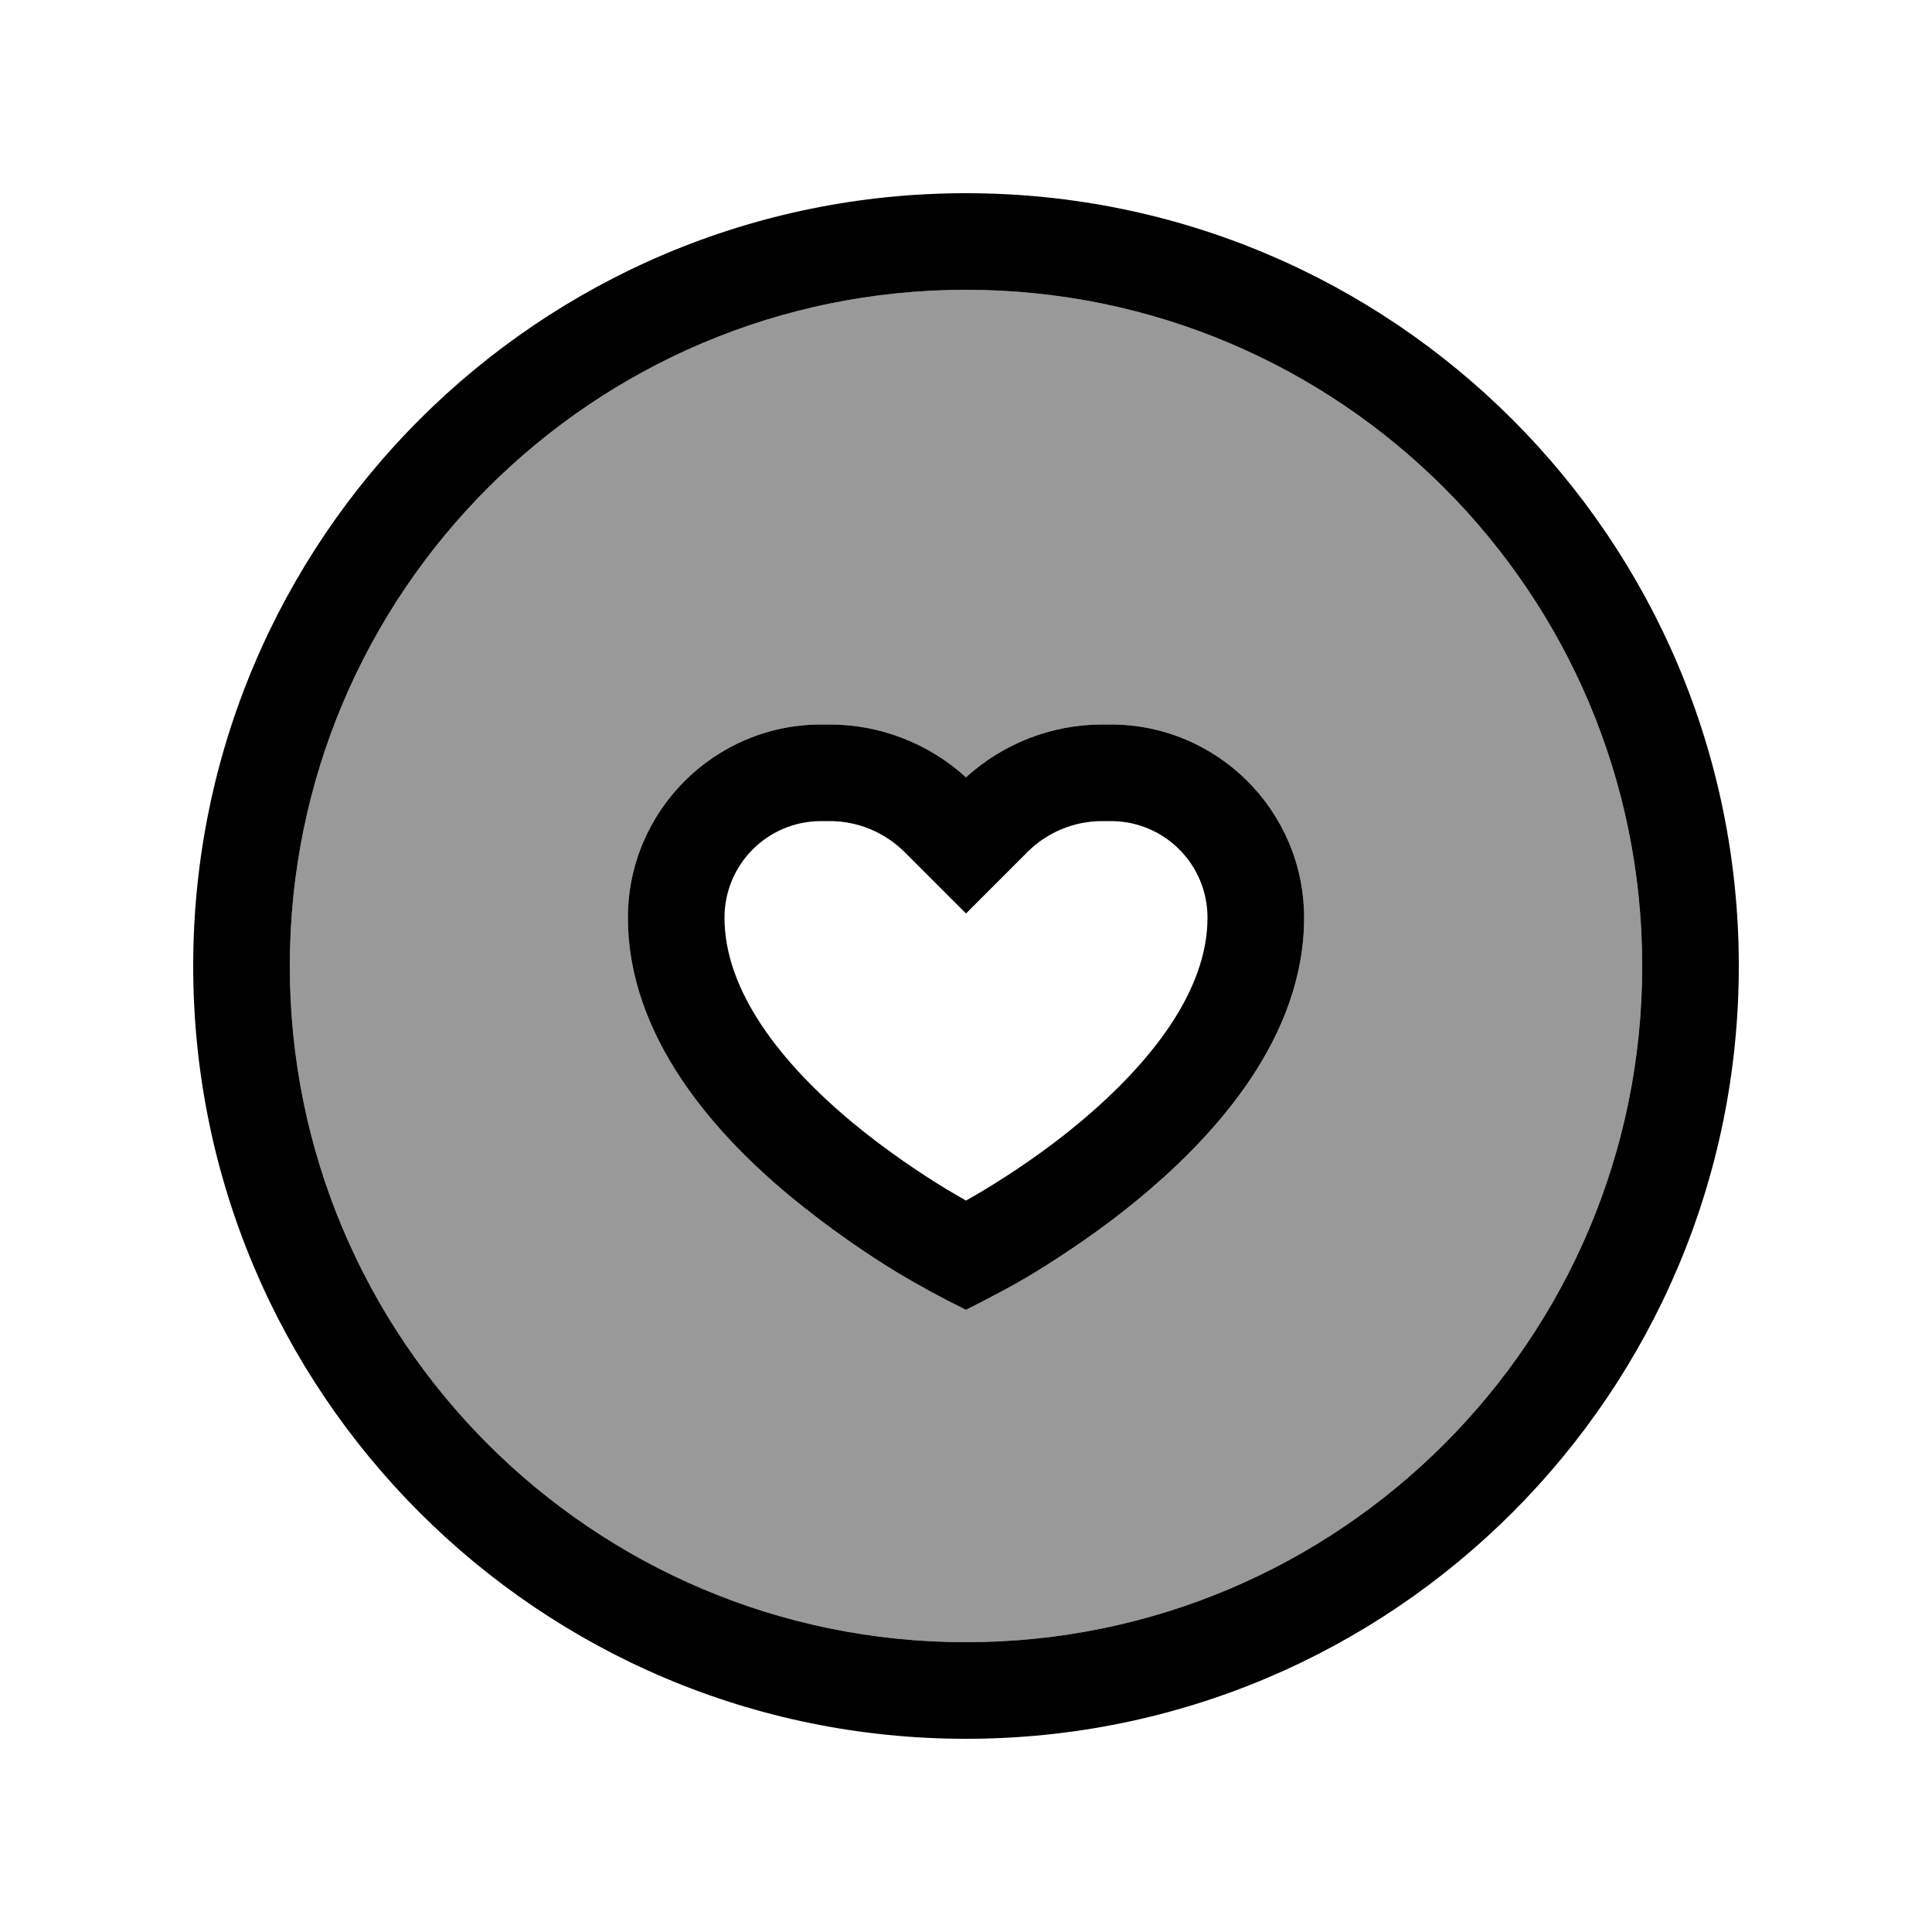
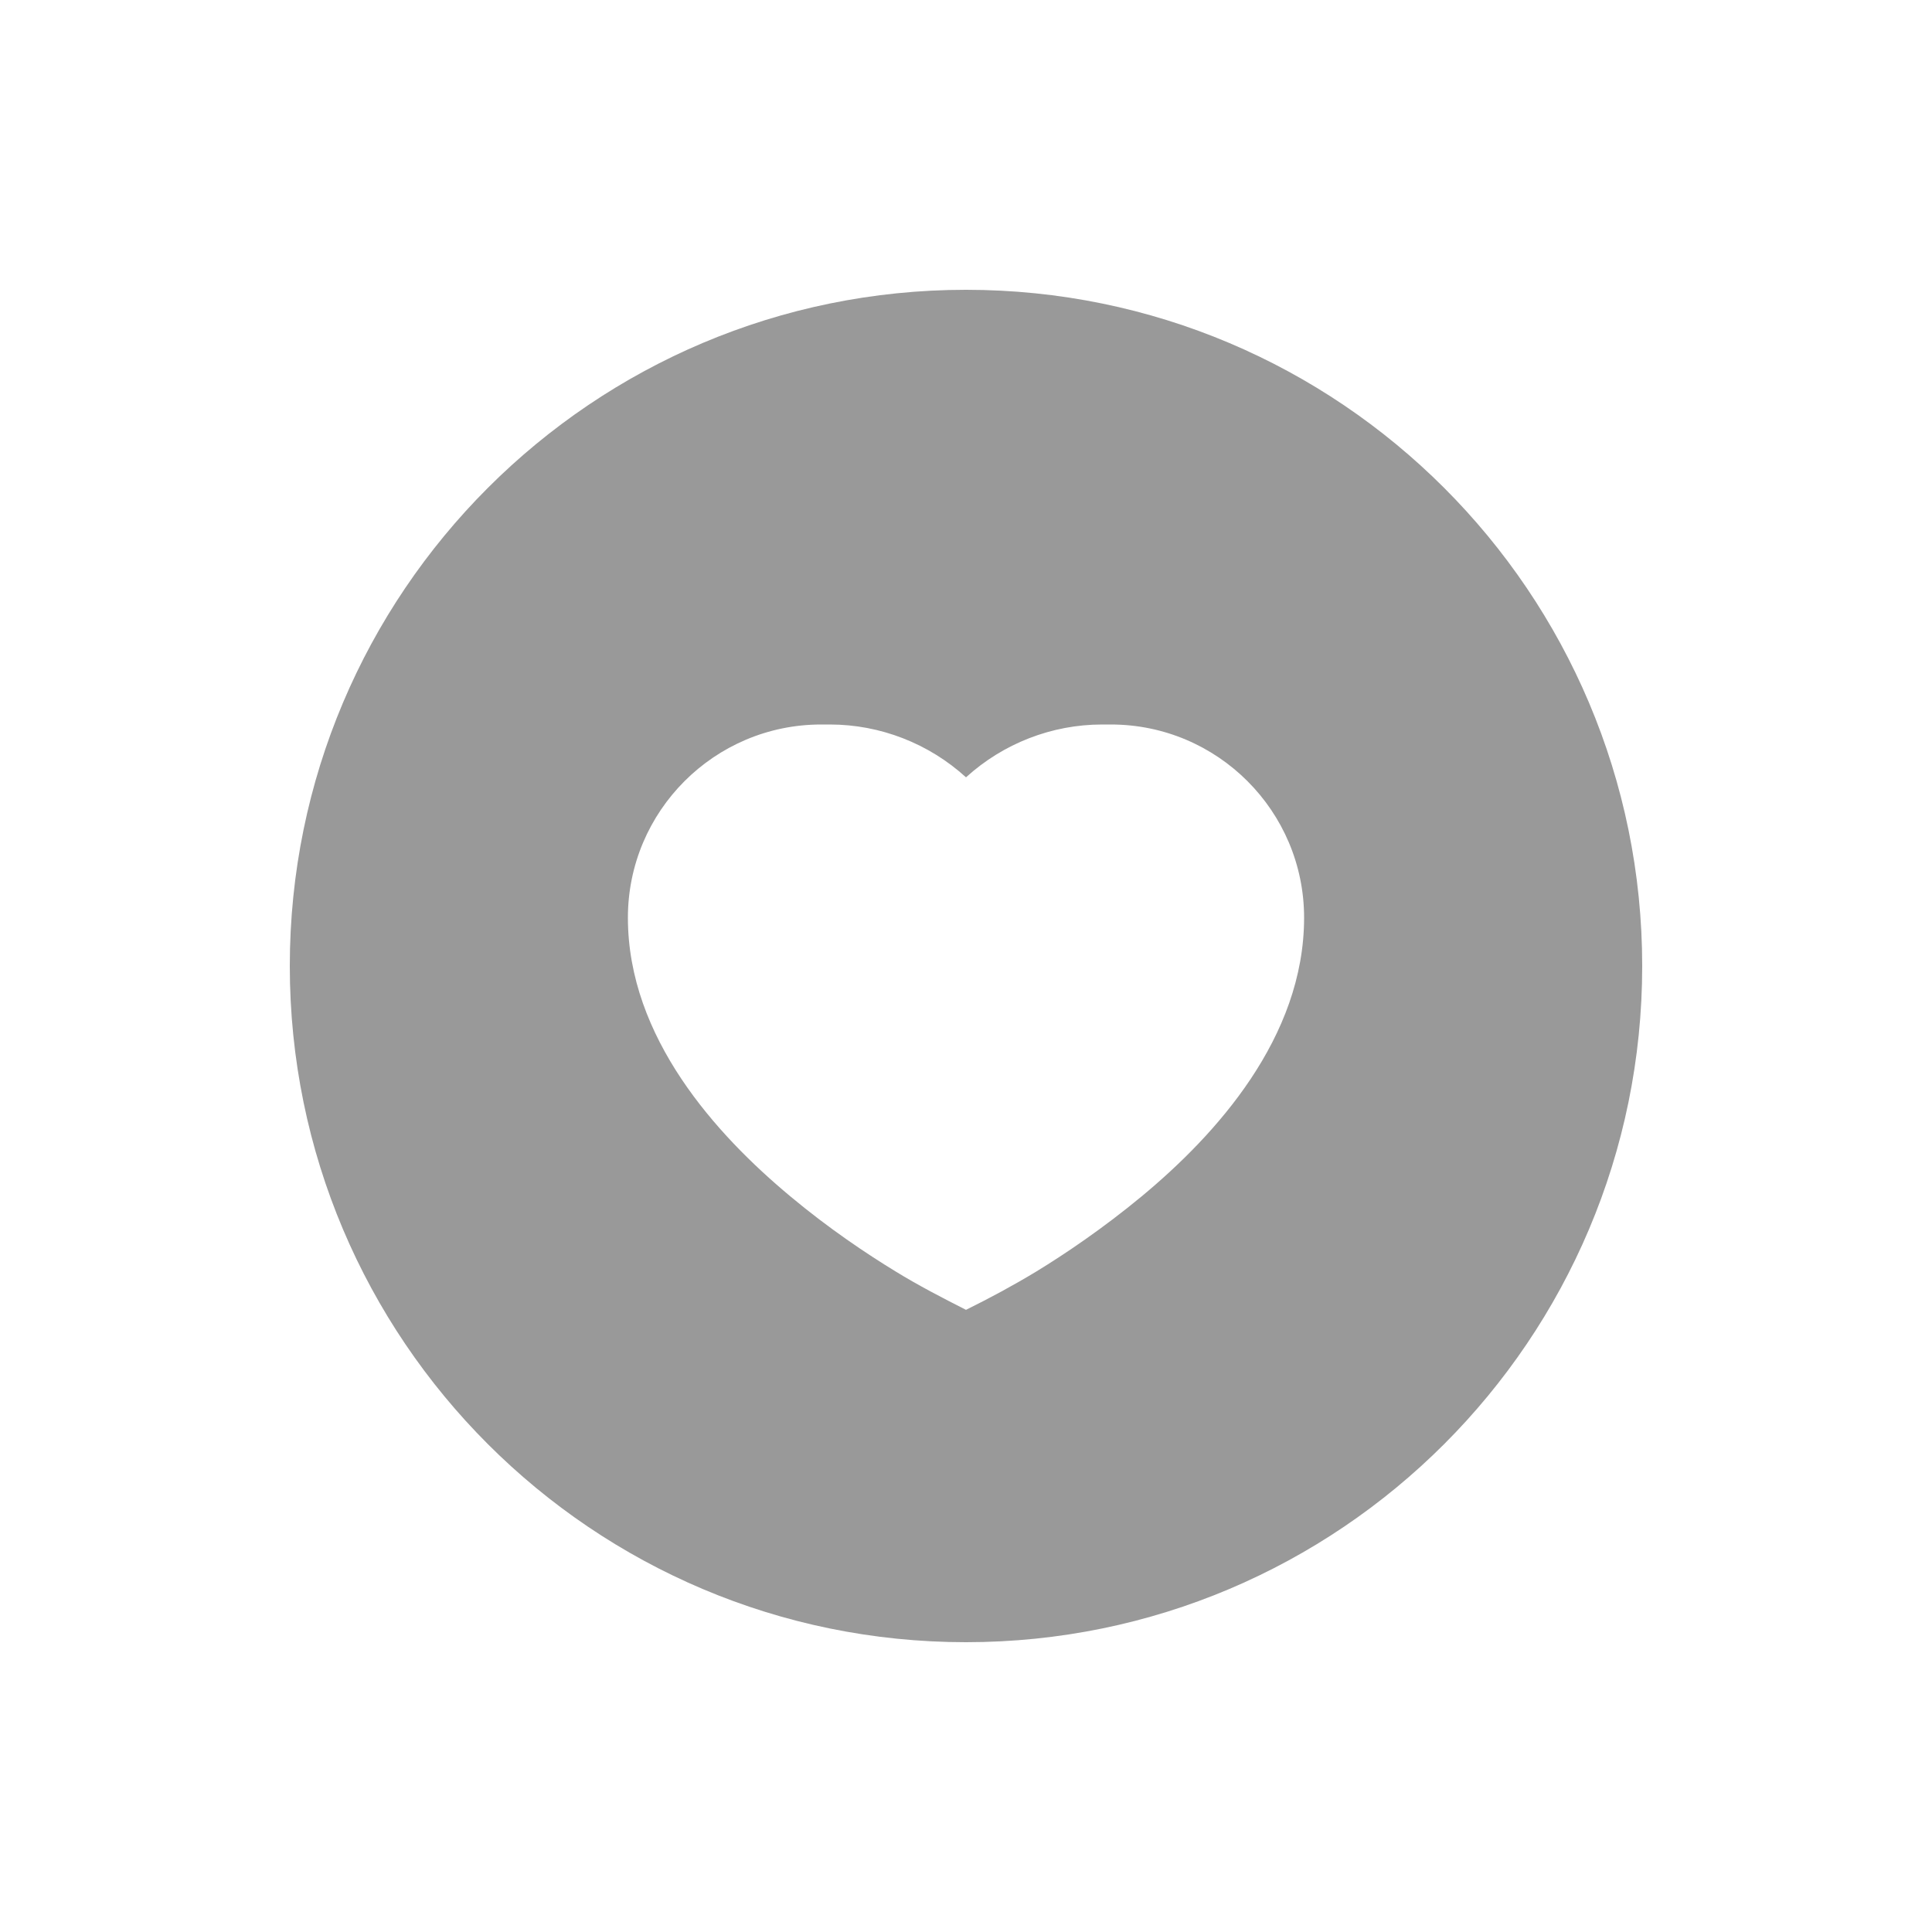
<svg xmlns="http://www.w3.org/2000/svg" viewBox="0 0 640 640">
  <path opacity=".4" fill="currentColor" d="M96 320C96 443.7 196.3 544 320 544C443.7 544 544 443.7 544 320C544 196.3 443.7 96 320 96C196.3 96 96 196.3 96 320zM208 304C208 268.7 236.7 240 272 240L274.9 240C291.6 240 307.7 246.3 320 257.5C332.3 246.3 348.4 240 365.1 240L368 240C403.3 240 432 268.7 432 304C432 343.7 402.8 375.9 378.2 396.3C365.4 406.9 352.8 415.4 343.3 421.2C335.7 425.8 327.9 430 320 433.9C312.1 429.9 304.2 425.8 296.7 421.2C287.2 415.4 274.6 407 261.8 396.3C237.3 375.9 208 343.7 208 304z" />
-   <path fill="currentColor" d="M320 96C443.7 96 544 196.3 544 320C544 443.7 443.7 544 320 544C196.3 544 96 443.7 96 320C96 196.3 196.3 96 320 96zM320 576C461.4 576 576 461.4 576 320C576 178.6 461.4 64 320 64C178.6 64 64 178.6 64 320C64 461.4 178.6 576 320 576zM296.7 421.2C304.3 425.8 312.1 430 320 433.9C327.9 429.9 335.8 425.8 343.3 421.2C352.7 415.4 365.4 407 378.2 396.3C402.7 375.9 432 343.7 432 304C432 268.7 403.3 240 368 240L365.1 240C348.4 240 332.3 246.3 320 257.5C307.7 246.3 291.6 240 274.9 240L272 240C236.7 240 208 268.7 208 304C208 343.7 237.2 375.9 261.8 396.3C274.6 406.9 287.2 415.4 296.7 421.2zM365.1 272L368 272C385.7 272 400 286.3 400 304C400 328.3 381.2 352.1 357.8 371.7C346.6 381.1 335.2 388.6 326.7 393.8C324.2 395.3 322 396.6 320 397.7C318.1 396.6 315.8 395.3 313.3 393.8C304.8 388.6 293.4 381 282.2 371.7C258.7 352.1 240 328.3 240 304C240 286.3 254.3 272 272 272L274.9 272C284.2 272 293 275.7 299.6 282.2L320 302.6L340.4 282.2C346.9 275.7 355.8 272 365.1 272z" />
</svg>